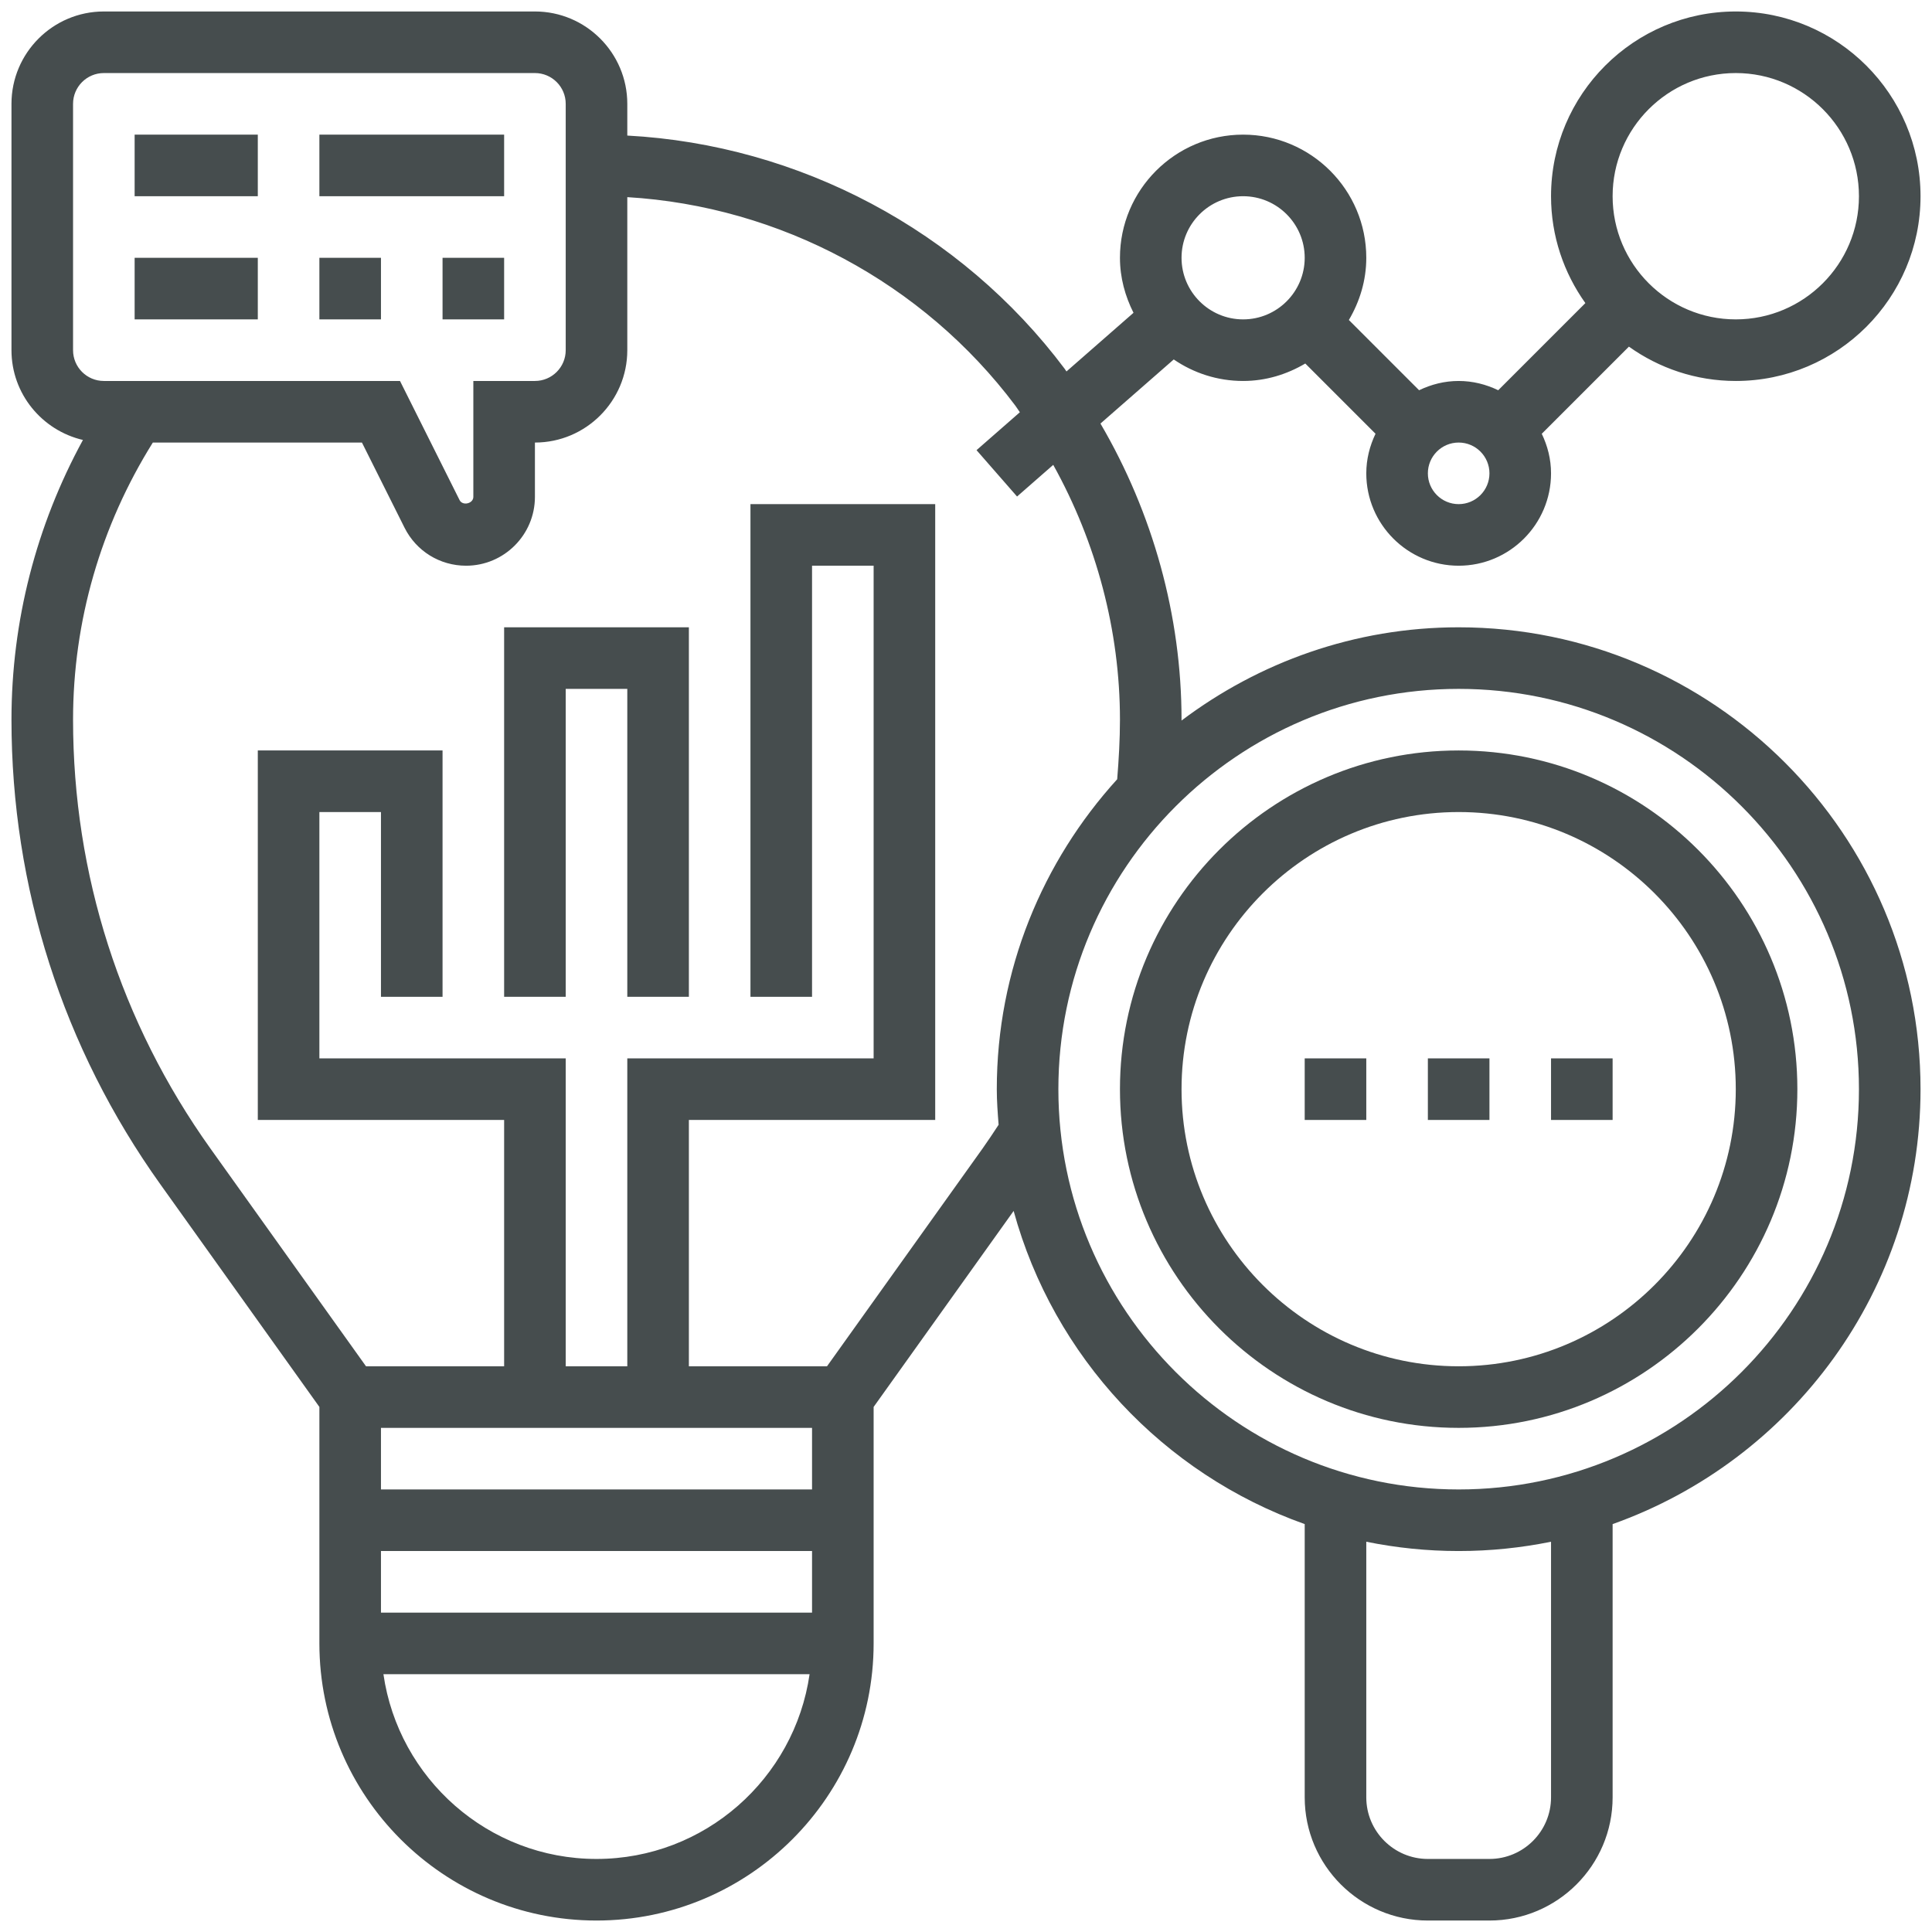
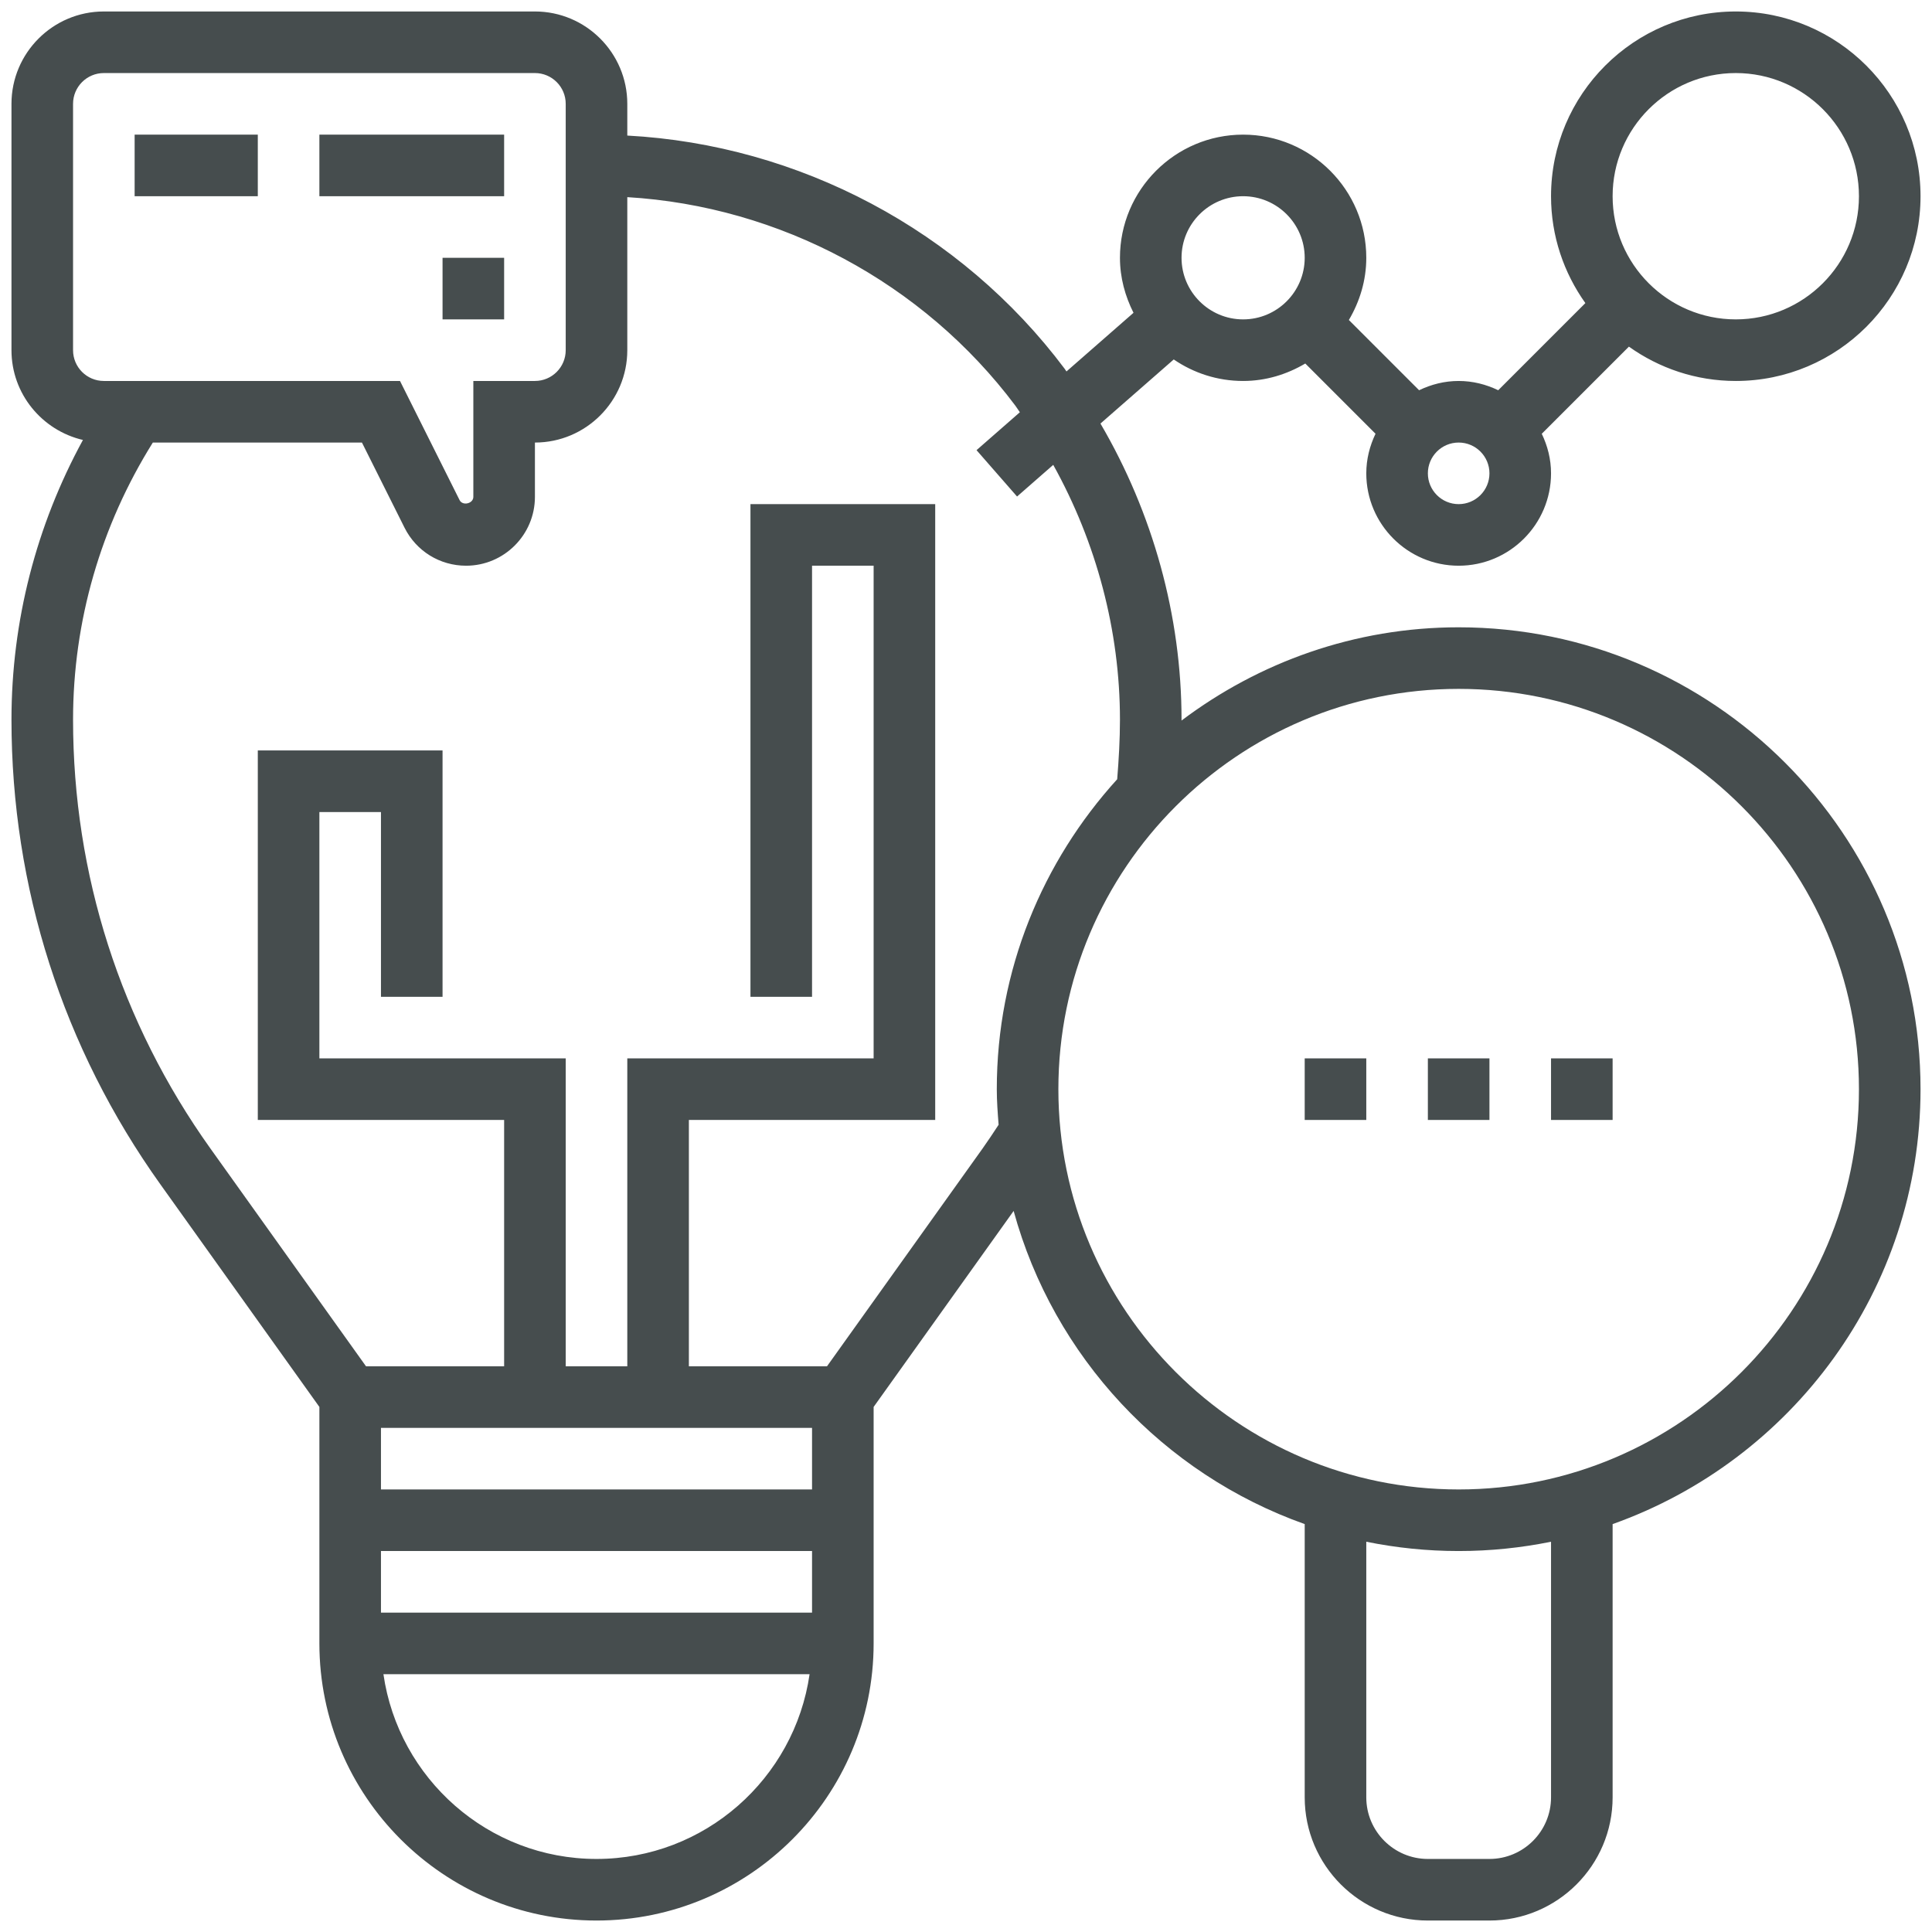
<svg xmlns="http://www.w3.org/2000/svg" version="1.1" width="512" height="512" x="0" y="0" viewBox="0 0 64 64" style="enable-background:new 0 0 512 512" xml:space="preserve" class="">
  <g transform="matrix(1.02,0,0,1.02,-0.64,-0.64)">
    <g>
      <path d="m48 21c-3.379 0-6.491 1.137-9.001 3.029 0-.009.001-.019.001-.029 0-3.372-.933-6.713-2.633-9.617l2.38-2.082c.642.44 1.417.699 2.253.699.74 0 1.424-.215 2.019-.567l2.281 2.281c-.187.392-.3.824-.3 1.286 0 1.654 1.346 3 3 3s3-1.346 3-3c0-.462-.113-.894-.301-1.285l2.83-2.83c.981.699 2.177 1.115 3.471 1.115 3.309 0 6-2.691 6-6s-2.691-6-6-6-6 2.691-6 6c0 1.294.416 2.49 1.115 3.471l-2.83 2.83c-.391-.188-.823-.301-1.285-.301s-.894.113-1.285.301l-2.281-2.281c.351-.596.566-1.28.566-2.02 0-2.206-1.794-4-4-4s-4 1.794-4 4c0 .645.168 1.246.44 1.786l-2.177 1.905c-.022-.03-.04-.061-.062-.091-3.369-4.492-8.621-7.272-14.201-7.57v-1.03c0-1.654-1.346-3-3-3h-14c-1.654 0-3 1.346-3 3v8c0 1.42.994 2.606 2.321 2.916-1.518 2.781-2.321 5.888-2.321 9.084 0 5.443 1.672 10.661 4.836 15.091l5.164 7.229v7.68c0 4.963 4.037 9 9 9s9-4.037 9-9v-7.68l4.547-6.365c1.299 4.739 4.861 8.538 9.453 10.17v8.875c0 2.206 1.794 4 4 4h2c2.206 0 4-1.794 4-4v-8.875c5.817-2.066 10-7.609 10-14.125 0-8.271-6.729-15-15-15zm9-18c2.206 0 4 1.794 4 4s-1.794 4-4 4-4-1.794-4-4 1.794-4 4-4zm-9 12c.552 0 1 .448 1 1s-.448 1-1 1-1-.448-1-1 .448-1 1-1zm-7-8c1.103 0 2 .897 2 2s-.897 2-2 2-2-.897-2-2 .897-2 2-2zm-38 5v-8c0-.552.448-1 1-1h14c.552 0 1 .448 1 1v8c0 .552-.448 1-1 1h-2v3.764c0 .22-.349.302-.447.105l-1.935-3.869h-9.618c-.552 0-1-.448-1-1zm10 35h14v2h-14zm0 4h14v2h-14zm7 10c-3.519 0-6.432-2.614-6.92-6h13.84c-.488 3.386-3.401 6-6.92 6zm12.537-23.071-5.051 7.071h-4.486v-8h8v-20h-6v16h2v-14h2v16h-8v10h-2v-10h-8v-8h2v6h2v-8h-6v12h8v8h-4.486l-5.052-7.071c-2.919-4.089-4.462-8.906-4.462-13.929 0-3.199.901-6.297 2.591-9h6.791l1.383 2.765c.381.761 1.147 1.235 1.999 1.235 1.233 0 2.236-1.003 2.236-2.236v-1.764c1.654 0 3-1.346 3-3v-4.97c4.954.296 9.607 2.779 12.601 6.77.052.07.097.145.148.216l-1.407 1.231 1.316 1.506 1.175-1.028c1.401 2.52 2.167 5.385 2.167 8.275 0 .643-.038 1.292-.09 1.935-2.421 2.665-3.91 6.19-3.91 10.065 0 .39.029.773.059 1.156-.171.26-.341.519-.522.773zm18.463 21.071c0 1.103-.897 2-2 2h-2c-1.103 0-2-.897-2-2v-8.302c.97.197 1.973.302 3 .302s2.03-.105 3-.302zm-3-10c-7.168 0-13-5.832-13-13s5.832-13 13-13 13 5.832 13 13-5.832 13-13 13z" fill="#464d4e" data-original="#000000" style="" class="" />
-       <path d="m48 25c-6.065 0-11 4.935-11 11s4.935 11 11 11 11-4.935 11-11-4.935-11-11-11zm0 20c-4.963 0-9-4.037-9-9s4.037-9 9-9 9 4.037 9 9-4.037 9-9 9z" fill="#464d4e" data-original="#000000" style="" class="" />
      <path d="m43 35h2v2h-2z" fill="#464d4e" data-original="#000000" style="" class="" />
-       <path d="m47 35h2v2h-2z" fill="#464d4e" data-original="#000000" style="" class="" />
+       <path d="m47 35h2v2h-2" fill="#464d4e" data-original="#000000" style="" class="" />
      <path d="m51 35h2v2h-2z" fill="#464d4e" data-original="#000000" style="" class="" />
-       <path d="m17 33h2v-10h2v10h2v-12h-6z" fill="#464d4e" data-original="#000000" style="" class="" />
      <path d="m5 5h4v2h-4z" fill="#464d4e" data-original="#000000" style="" class="" />
-       <path d="m5 9h4v2h-4z" fill="#464d4e" data-original="#000000" style="" class="" />
      <path d="m11 5h6v2h-6z" fill="#464d4e" data-original="#000000" style="" class="" />
-       <path d="m11 9h2v2h-2z" fill="#464d4e" data-original="#000000" style="" class="" />
      <path d="m15 9h2v2h-2z" fill="#464d4e" data-original="#000000" style="" class="" />
    </g>
  </g>
</svg>